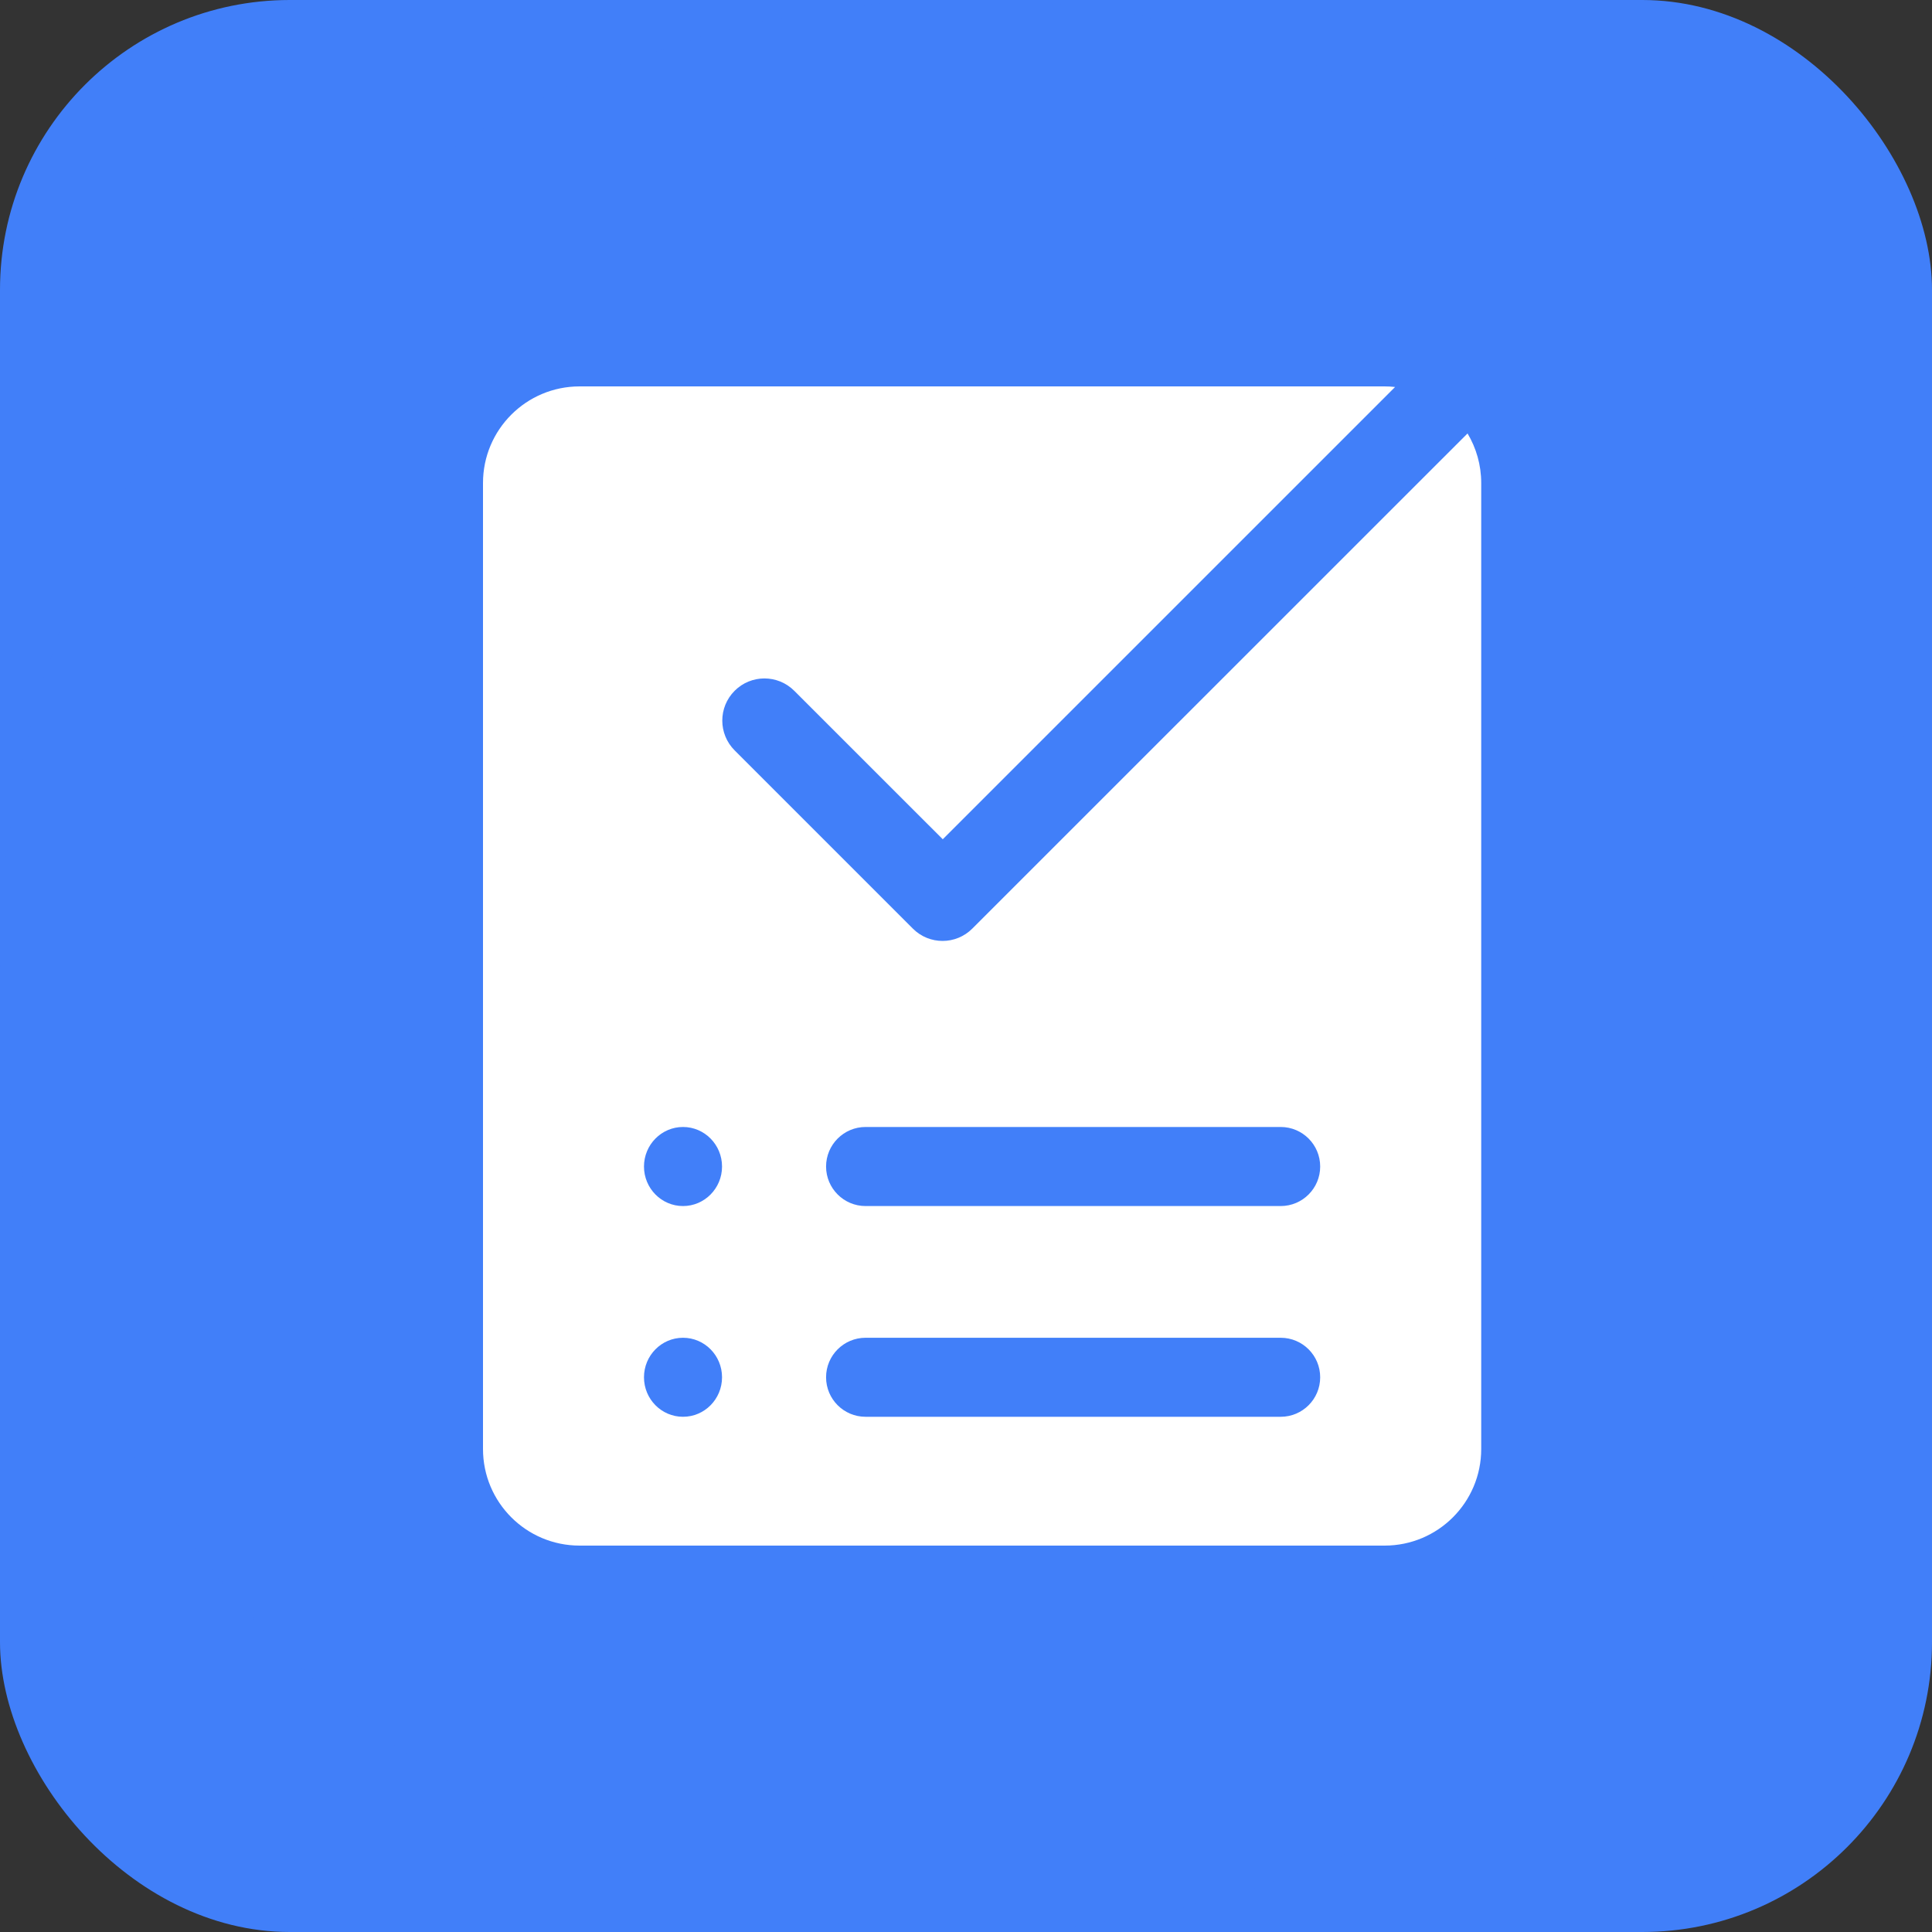
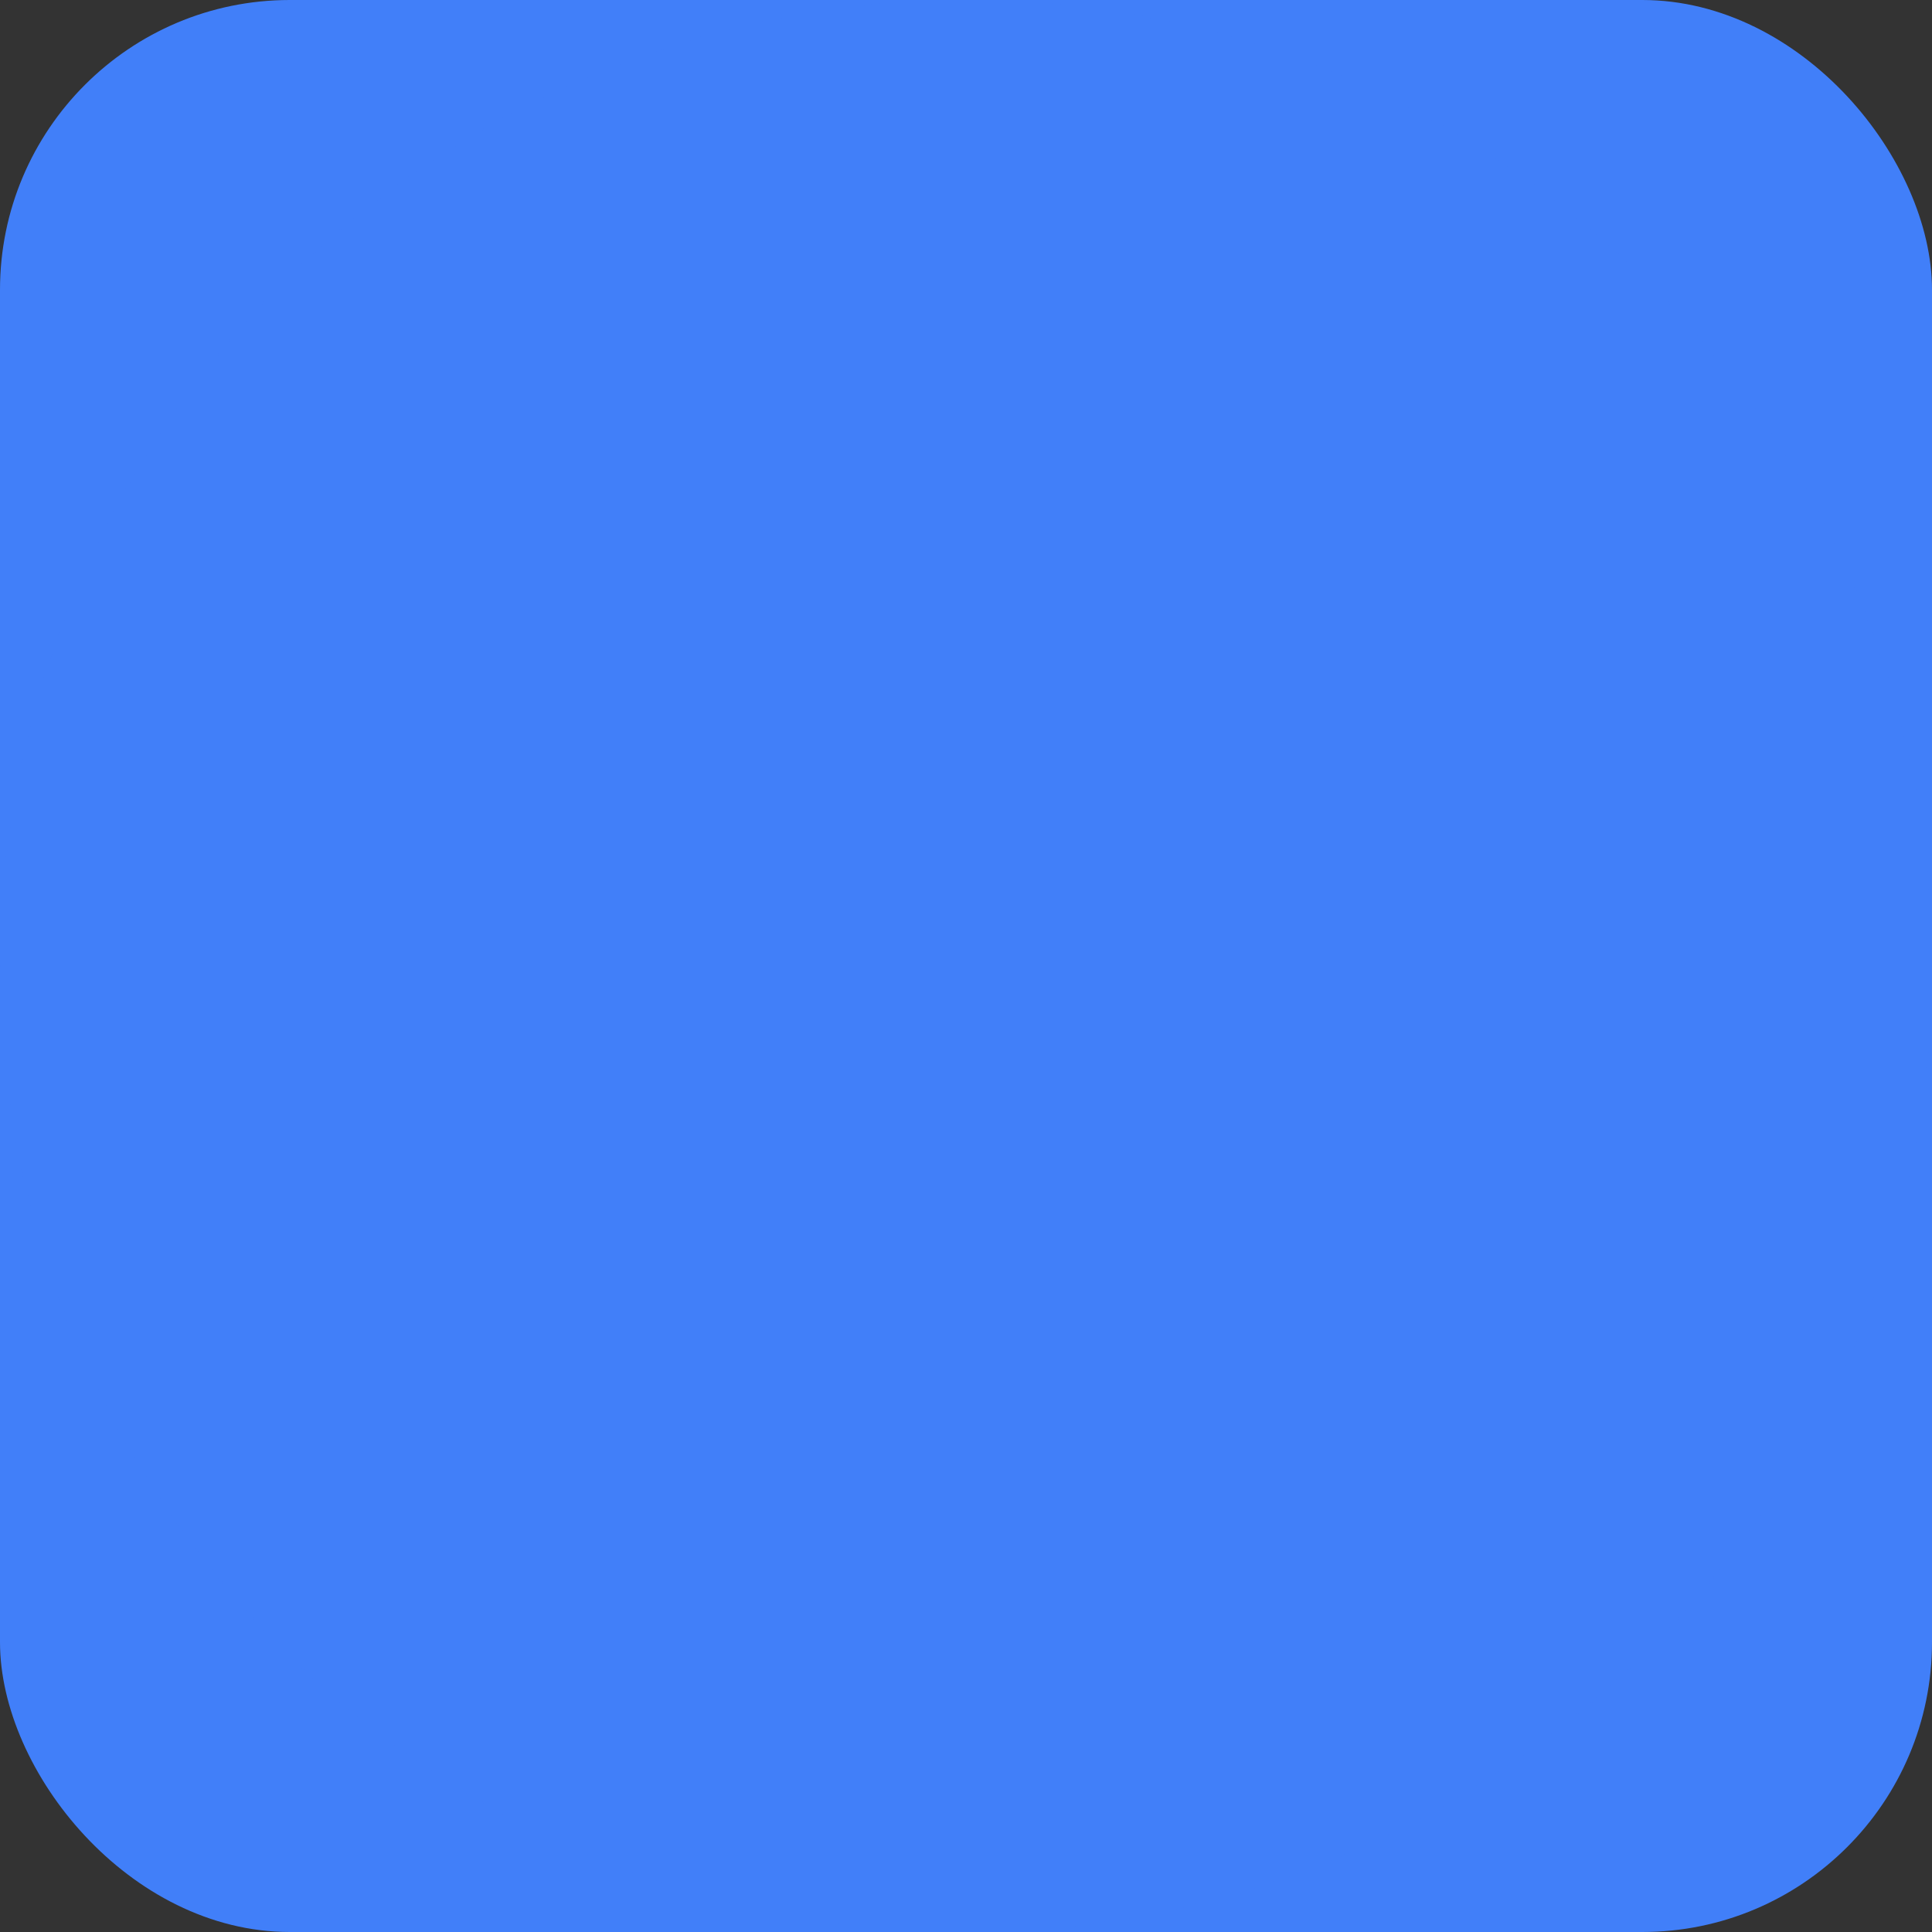
<svg xmlns="http://www.w3.org/2000/svg" width="40px" height="40px" viewBox="0 0 40 40" version="1.1">
  <rect x="0" y="0" width="40" height="40" fill="#333333" stroke="none" />
  <title>编组 25</title>
  <g id="页面-1" stroke="none" stroke-width="1" fill="none" fill-rule="evenodd">
    <g id="支付PC广告页_final" transform="translate(-319, -491)">
      <g id="编组-25" transform="translate(319, 491)">
        <rect id="矩形" fill="#417FF9" x="0" y="0" width="40" height="40" rx="6" />
        <g id="app_smartformpage" fill-rule="nonzero">
          <circle id="椭圆形" fill="#417FF9" cx="20" cy="20" r="20" />
-           <path d="M28.667,8 C28.74,8 28.813,8.004 28.884,8.012 L19.519,17.376 L16.444,14.302 C16.103,13.961 15.55,13.961 15.21,14.302 C14.869,14.643 14.869,15.195 15.21,15.536 L15.21,15.536 L18.9,19.226 C19.239,19.566 19.79,19.566 20.13,19.226 L20.13,19.226 L30.384,8.974 C30.563,9.274 30.667,9.625 30.667,10 L30.667,30 C30.667,31.105 29.771,32 28.667,32 L12,32 C10.895,32 10,31.105 10,30 L10,10 C10,8.895 10.895,8 12,8 L28.667,8 Z M14.141,27.697 C13.695,27.697 13.333,28.063 13.333,28.515 C13.333,28.967 13.695,29.333 14.141,29.333 C14.587,29.333 14.949,28.967 14.949,28.515 C14.949,28.063 14.587,27.697 14.141,27.697 Z M26.515,27.697 L17.921,27.697 C17.469,27.697 17.103,28.063 17.103,28.515 C17.103,28.967 17.469,29.333 17.921,29.333 L17.921,29.333 L26.515,29.333 C26.967,29.333 27.333,28.967 27.333,28.515 C27.333,28.063 26.967,27.697 26.515,27.697 L26.515,27.697 Z M14.141,23.333 C13.695,23.333 13.333,23.7 13.333,24.152 C13.333,24.603 13.695,24.97 14.141,24.97 C14.587,24.97 14.949,24.603 14.949,24.152 C14.949,23.7 14.587,23.333 14.141,23.333 Z M26.515,23.333 L17.921,23.333 C17.469,23.333 17.103,23.7 17.103,24.152 C17.103,24.603 17.469,24.97 17.921,24.97 L17.921,24.97 L26.515,24.97 C26.967,24.97 27.333,24.603 27.333,24.152 C27.333,23.7 26.967,23.333 26.515,23.333 L26.515,23.333 Z" id="形状结合" fill="#FFFFFF" />
        </g>
      </g>
    </g>
  </g>
</svg>